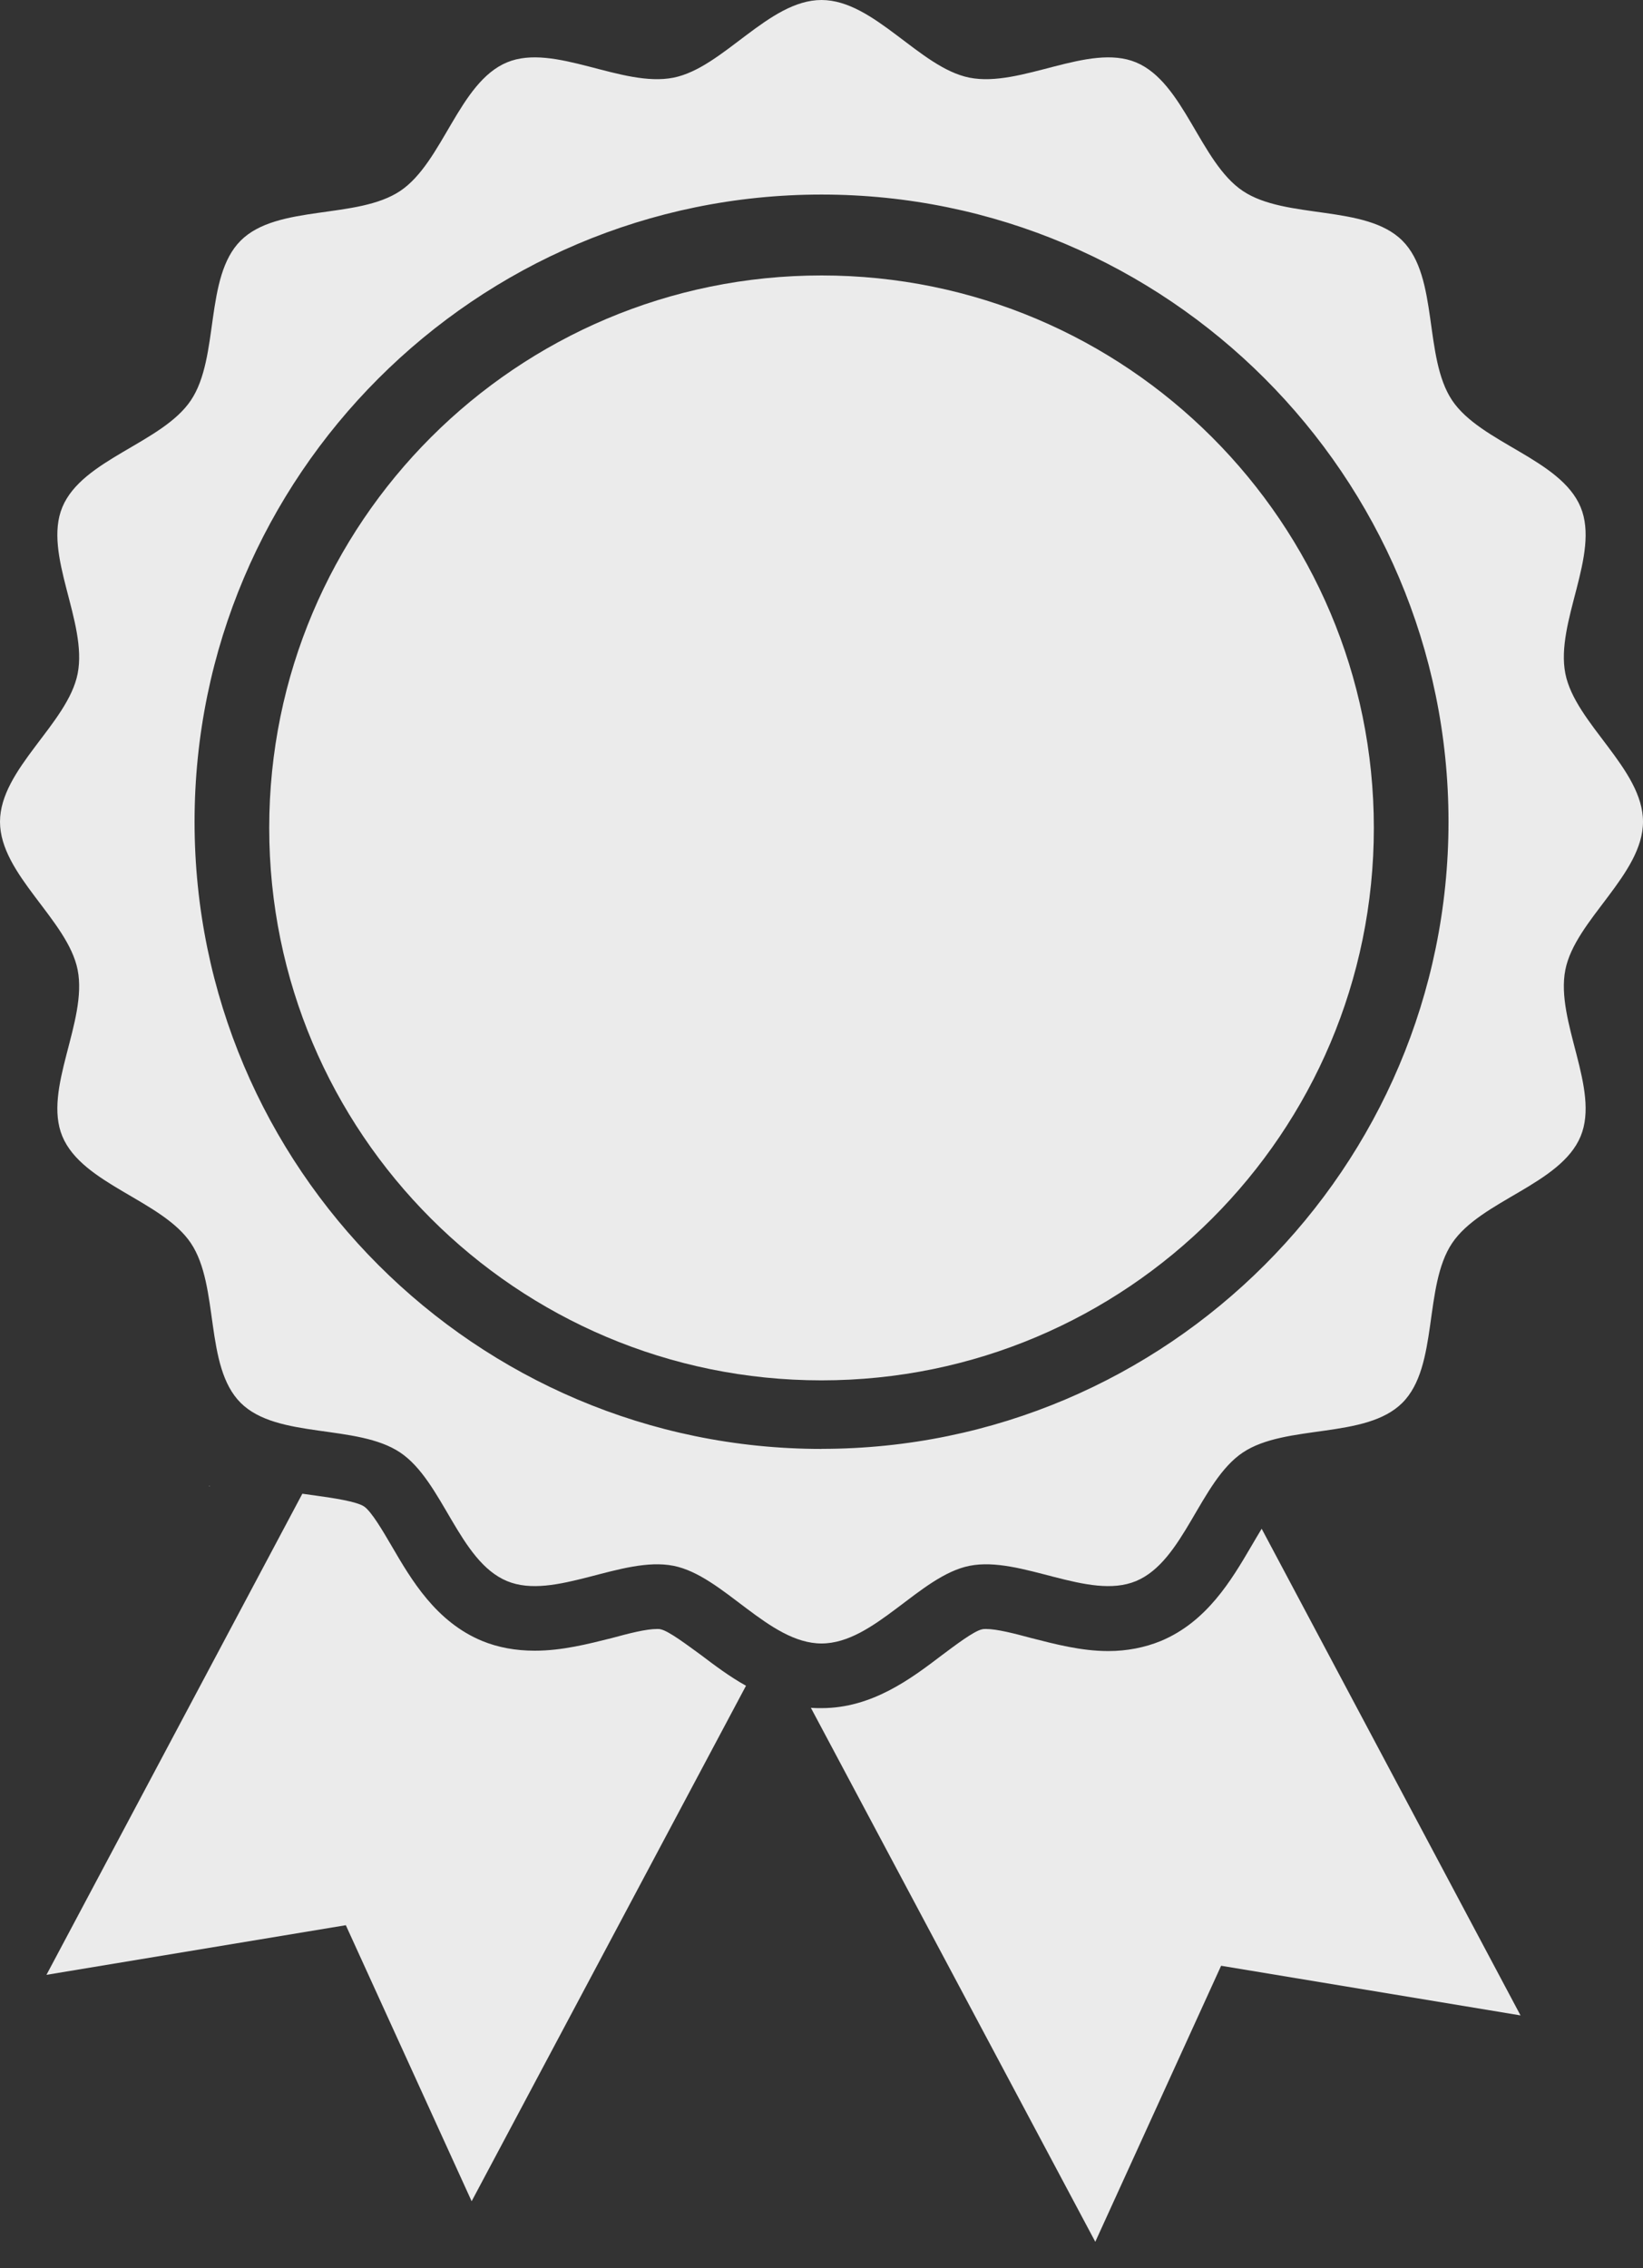
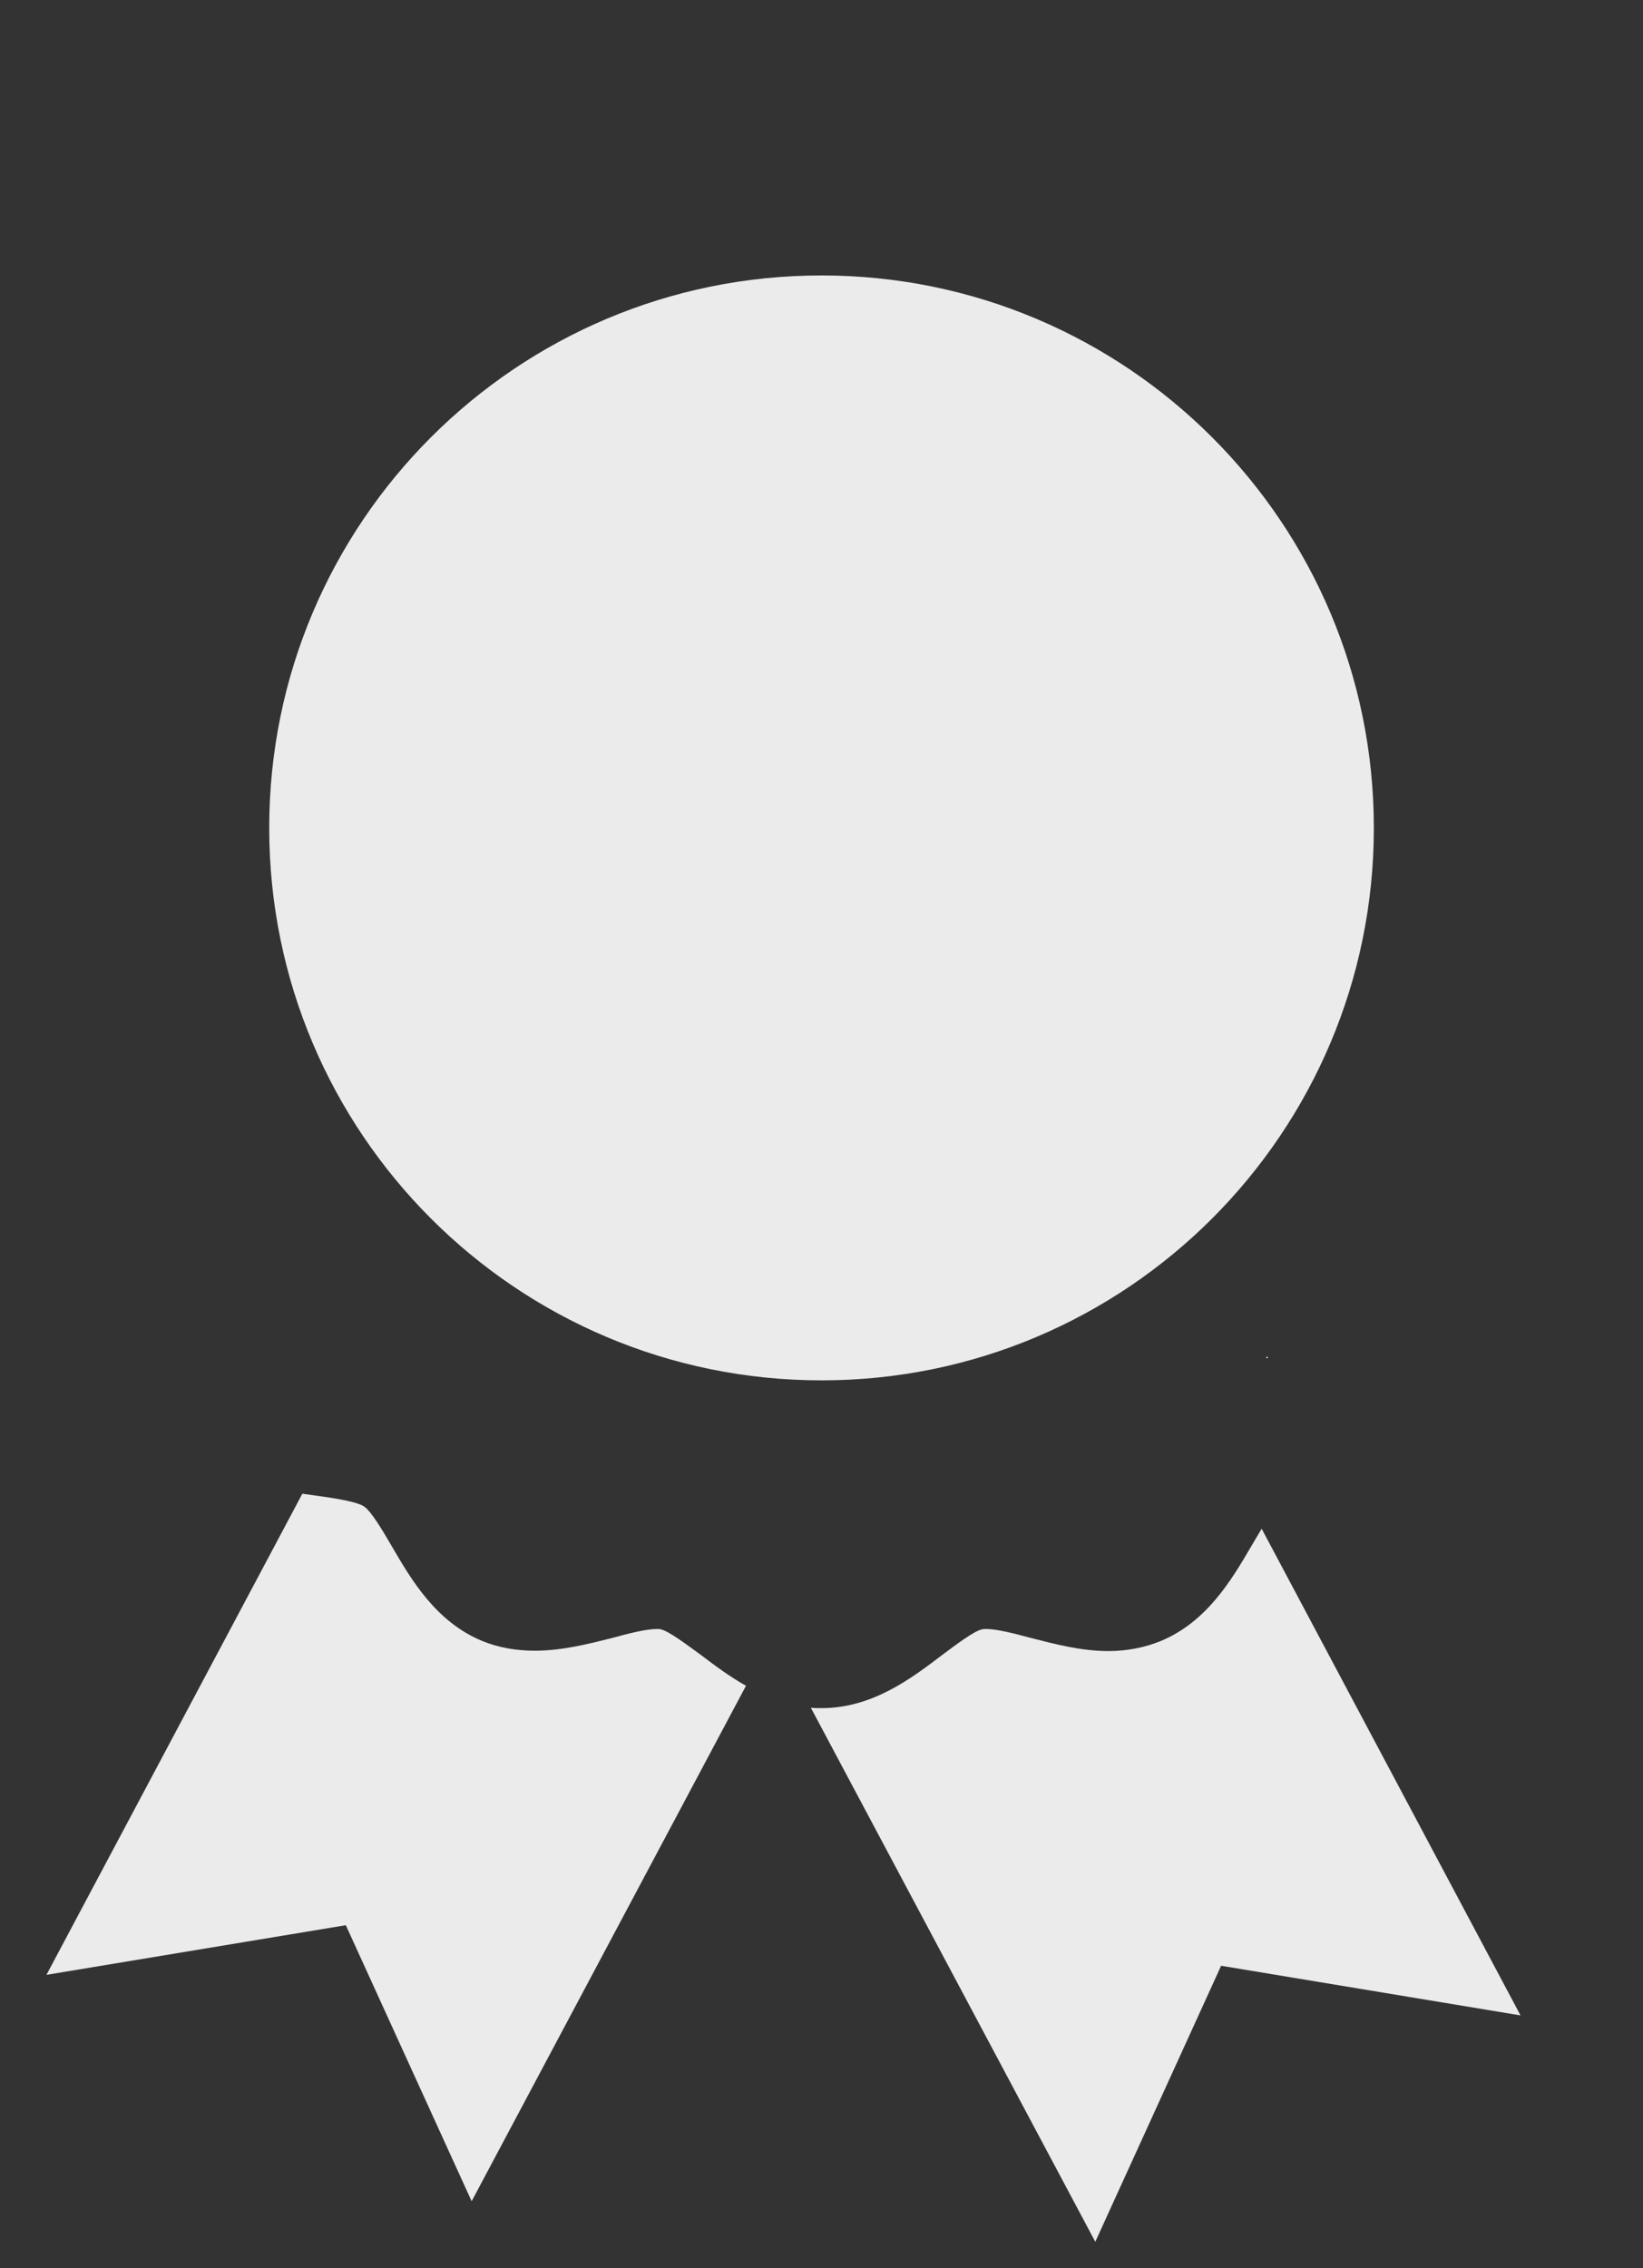
<svg xmlns="http://www.w3.org/2000/svg" width="50" height="69" viewBox="0 0 50 69" fill="none">
  <rect x="0" y="0" width="50" height="69" fill="#333333" stroke="none" />
  <path d="M38.56 41.272L38.586 41.312H38.534L38.56 41.272Z" fill="#EBEBEB" />
-   <path d="M38.56 41.272L38.586 41.312H38.534L38.56 41.272Z" fill="white" />
  <path d="M22.702 51.287L14.353 66.969L10.524 58.571L1.414 60.081L9.201 45.444C9.349 45.464 9.487 45.484 9.625 45.503C10.138 45.573 10.849 45.681 11.075 45.829C11.302 45.977 11.658 46.589 11.923 47.042C12.516 48.059 13.265 49.342 14.677 49.925C15.16 50.122 15.694 50.22 16.276 50.22C17.105 50.22 17.904 50.014 18.616 49.836C19.129 49.697 19.653 49.559 19.997 49.559C20.037 49.559 20.077 49.559 20.105 49.569C20.352 49.618 20.934 50.063 21.33 50.349C21.735 50.655 22.189 51 22.702 51.286V51.287Z" fill="#EBEBEB" />
-   <path d="M6.387 45.22H6.361L6.375 45.206L6.389 45.22H6.387Z" fill="#EBEBEB" />
  <path d="M46.271 61.315L37.161 59.805L33.332 68.203L24.677 51.958C24.785 51.967 24.894 51.967 25.002 51.967C26.541 51.967 27.726 51.07 28.674 50.349C29.058 50.063 29.641 49.618 29.888 49.569C29.927 49.559 29.967 49.559 30.005 49.559C30.34 49.559 30.874 49.698 31.387 49.836C32.087 50.014 32.897 50.231 33.726 50.231C34.298 50.231 34.841 50.123 35.325 49.925C36.726 49.342 37.477 48.07 38.079 47.042C38.178 46.874 38.287 46.687 38.395 46.509L46.271 61.312V61.315Z" fill="#EBEBEB" />
  <path d="M38.586 41.312H38.534L38.56 41.272L38.586 41.312Z" fill="#EBEBEB" />
  <path d="M38.586 41.312H38.534L38.56 41.272L38.586 41.312Z" fill="#EBEBEB" />
  <path d="M25.001 41.995C34.283 41.995 41.809 34.471 41.809 25.188C41.809 15.905 34.283 8.38 25.001 8.38C15.718 8.38 8.193 15.905 8.193 25.188C8.193 34.471 15.718 41.995 25.001 41.995Z" fill="#EBEBEB" />
-   <path d="M47.637 29.504C47.937 27.987 50 26.605 50 24.999C50 23.393 47.938 22.012 47.637 20.494C47.328 18.931 48.699 16.868 48.102 15.43C47.495 13.966 45.061 13.479 44.191 12.18C43.315 10.869 43.791 8.435 42.678 7.323C41.568 6.212 39.132 6.687 37.822 5.81C36.521 4.939 36.034 2.505 34.57 1.897C33.132 1.301 31.068 2.672 29.504 2.363C27.987 2.063 26.605 0 24.999 0C23.393 0 22.012 2.062 20.494 2.363C18.931 2.672 16.868 1.301 15.43 1.897C13.966 2.505 13.479 4.939 12.18 5.809C10.869 6.686 8.435 6.209 7.323 7.322C6.212 8.433 6.688 10.868 5.81 12.178C4.939 13.479 2.505 13.966 1.897 15.43C1.301 16.868 2.672 18.932 2.363 20.496C2.063 22.013 0 23.395 0 25.001C0 26.607 2.062 27.988 2.363 29.506C2.672 31.069 1.301 33.132 1.897 34.57C2.505 36.034 4.939 36.521 5.809 37.821C6.686 39.131 6.209 41.565 7.322 42.677C8.433 43.788 10.868 43.312 12.178 44.19C13.479 45.061 13.966 47.495 15.43 48.102C16.868 48.699 18.932 47.328 20.496 47.637C22.013 47.937 23.395 50 25.001 50C26.607 50 27.988 47.938 29.506 47.637C31.069 47.328 33.132 48.699 34.57 48.102C36.034 47.495 36.521 45.061 37.821 44.191C39.131 43.315 41.565 43.791 42.677 42.678C43.788 41.568 43.313 39.132 44.19 37.822C45.061 36.521 47.495 36.034 48.102 34.57C48.699 33.132 47.328 31.068 47.637 29.504ZM25.001 44.081C14.479 44.081 5.921 35.521 5.921 25.001C5.921 14.481 14.479 5.919 25.001 5.919C35.522 5.919 44.081 14.479 44.081 24.999C44.081 35.519 35.521 44.079 25.001 44.079V44.081Z" fill="#EBEBEB" />
</svg>